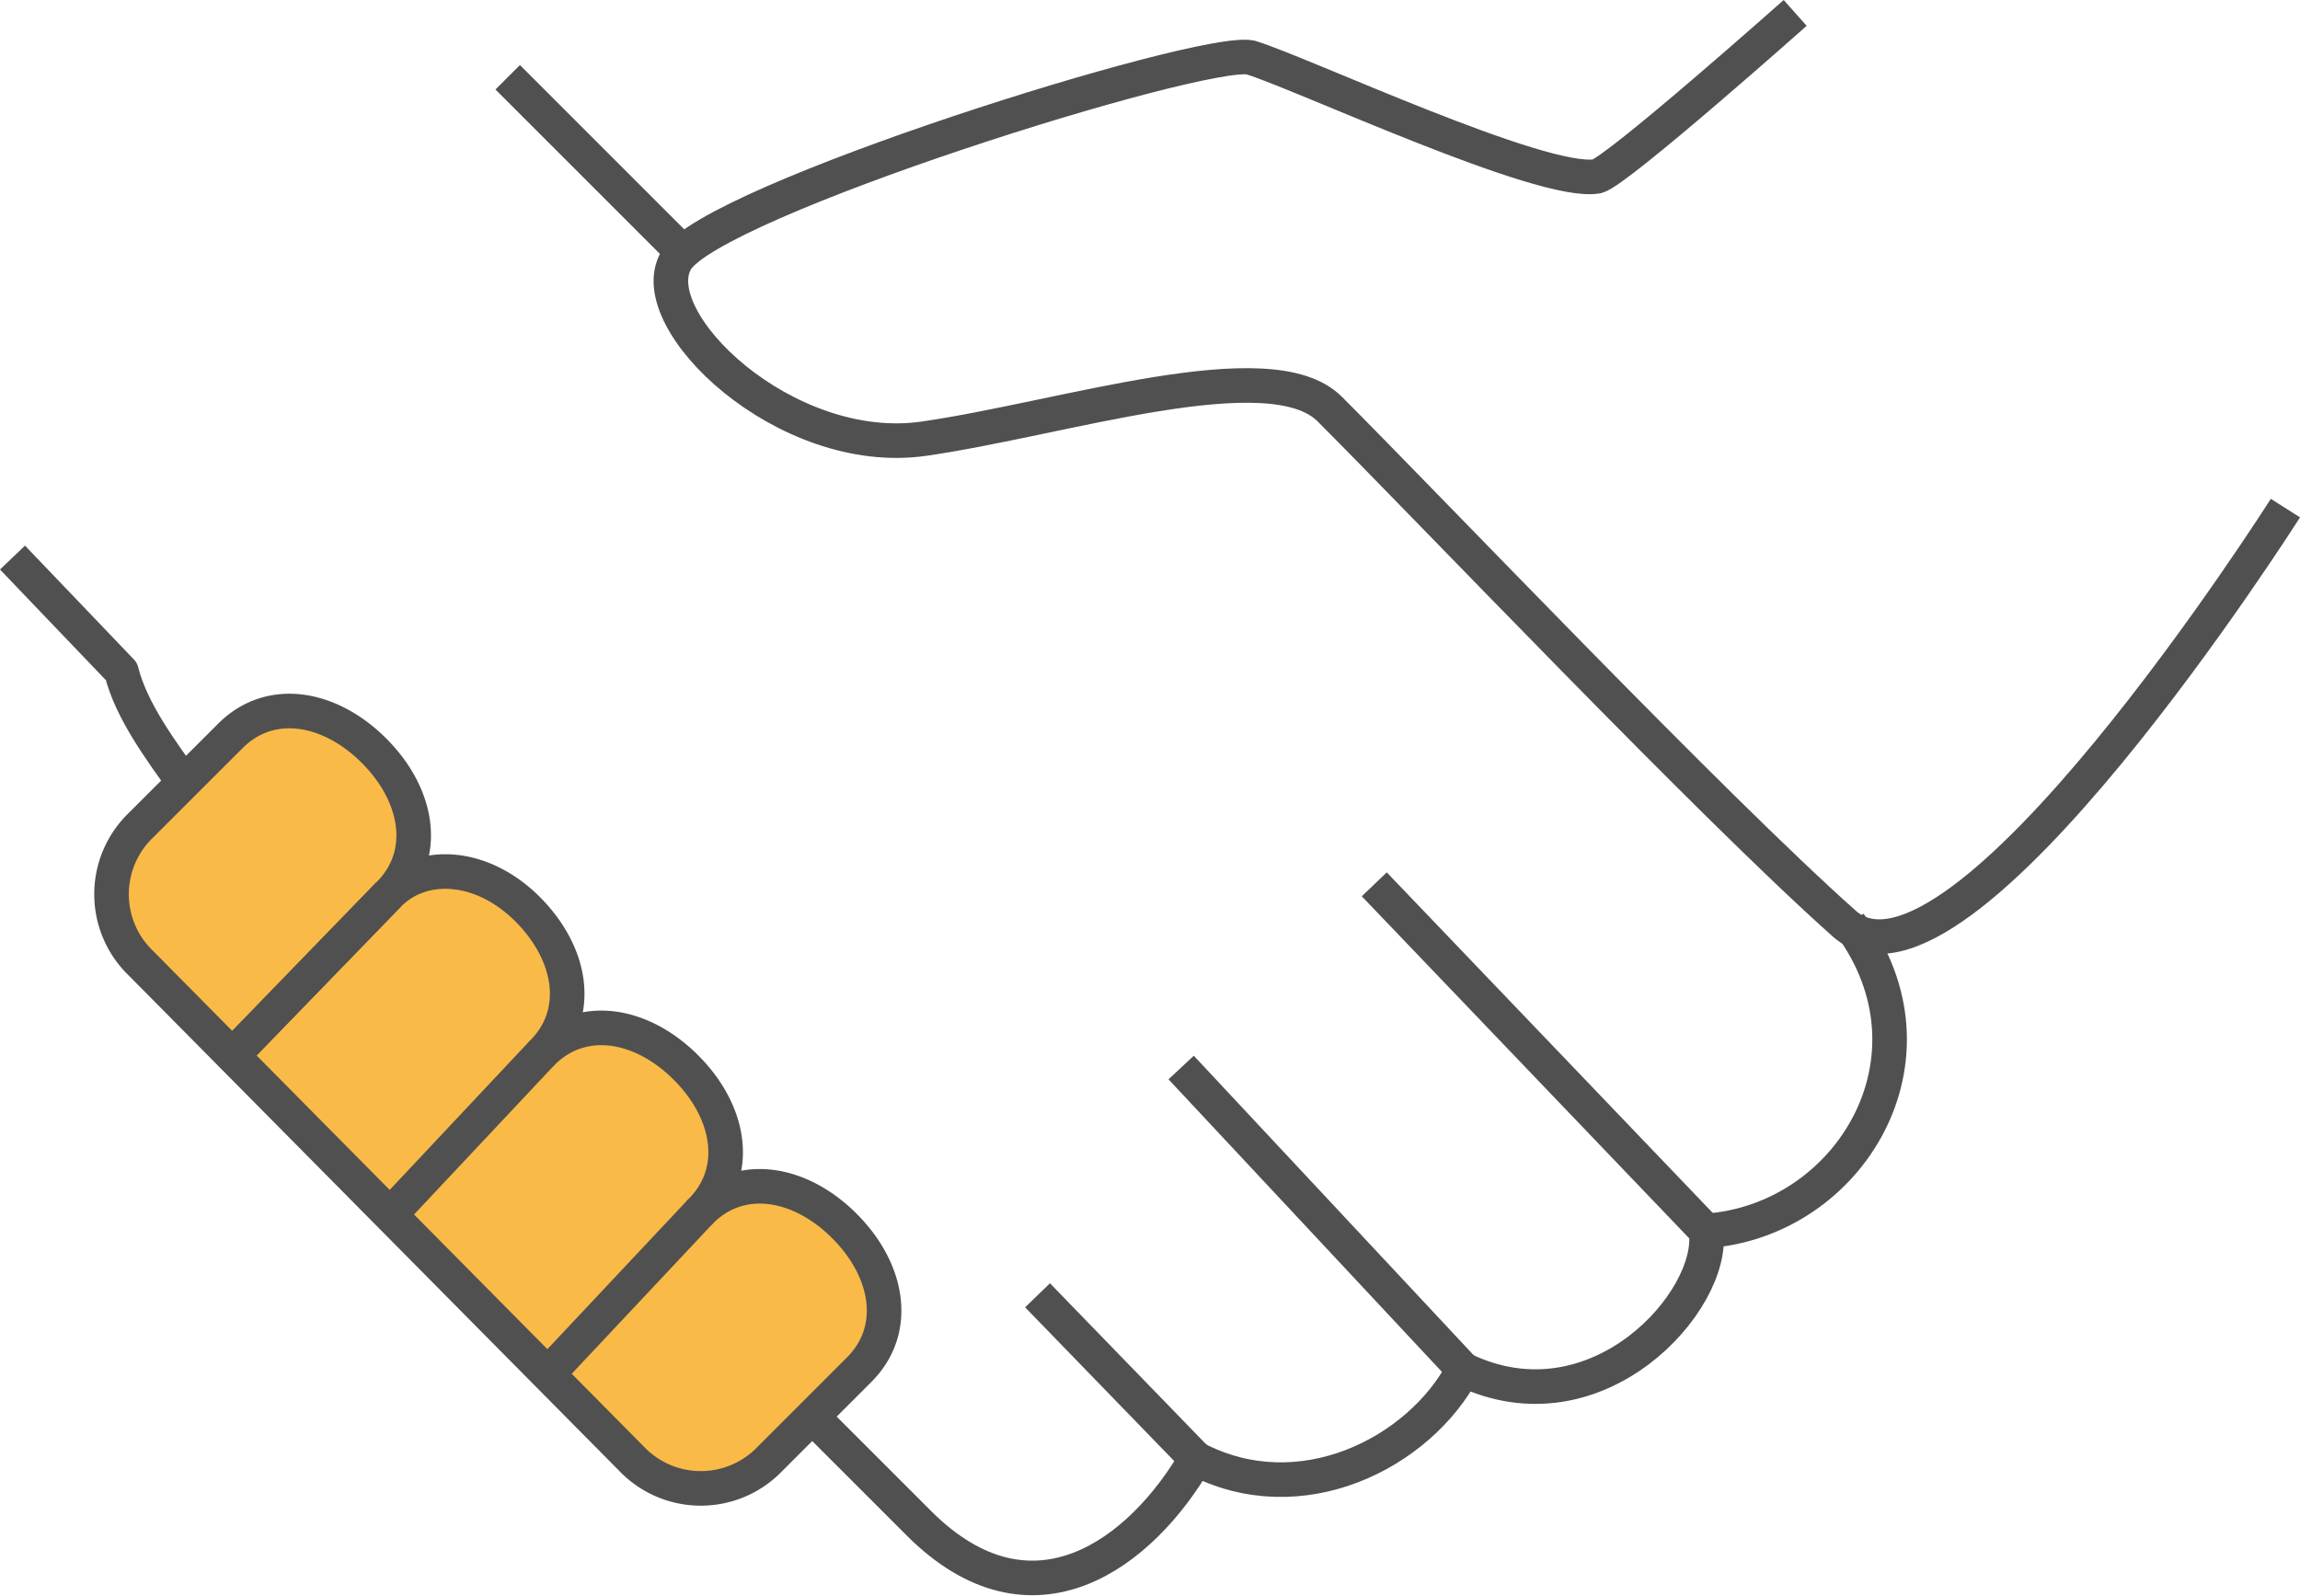
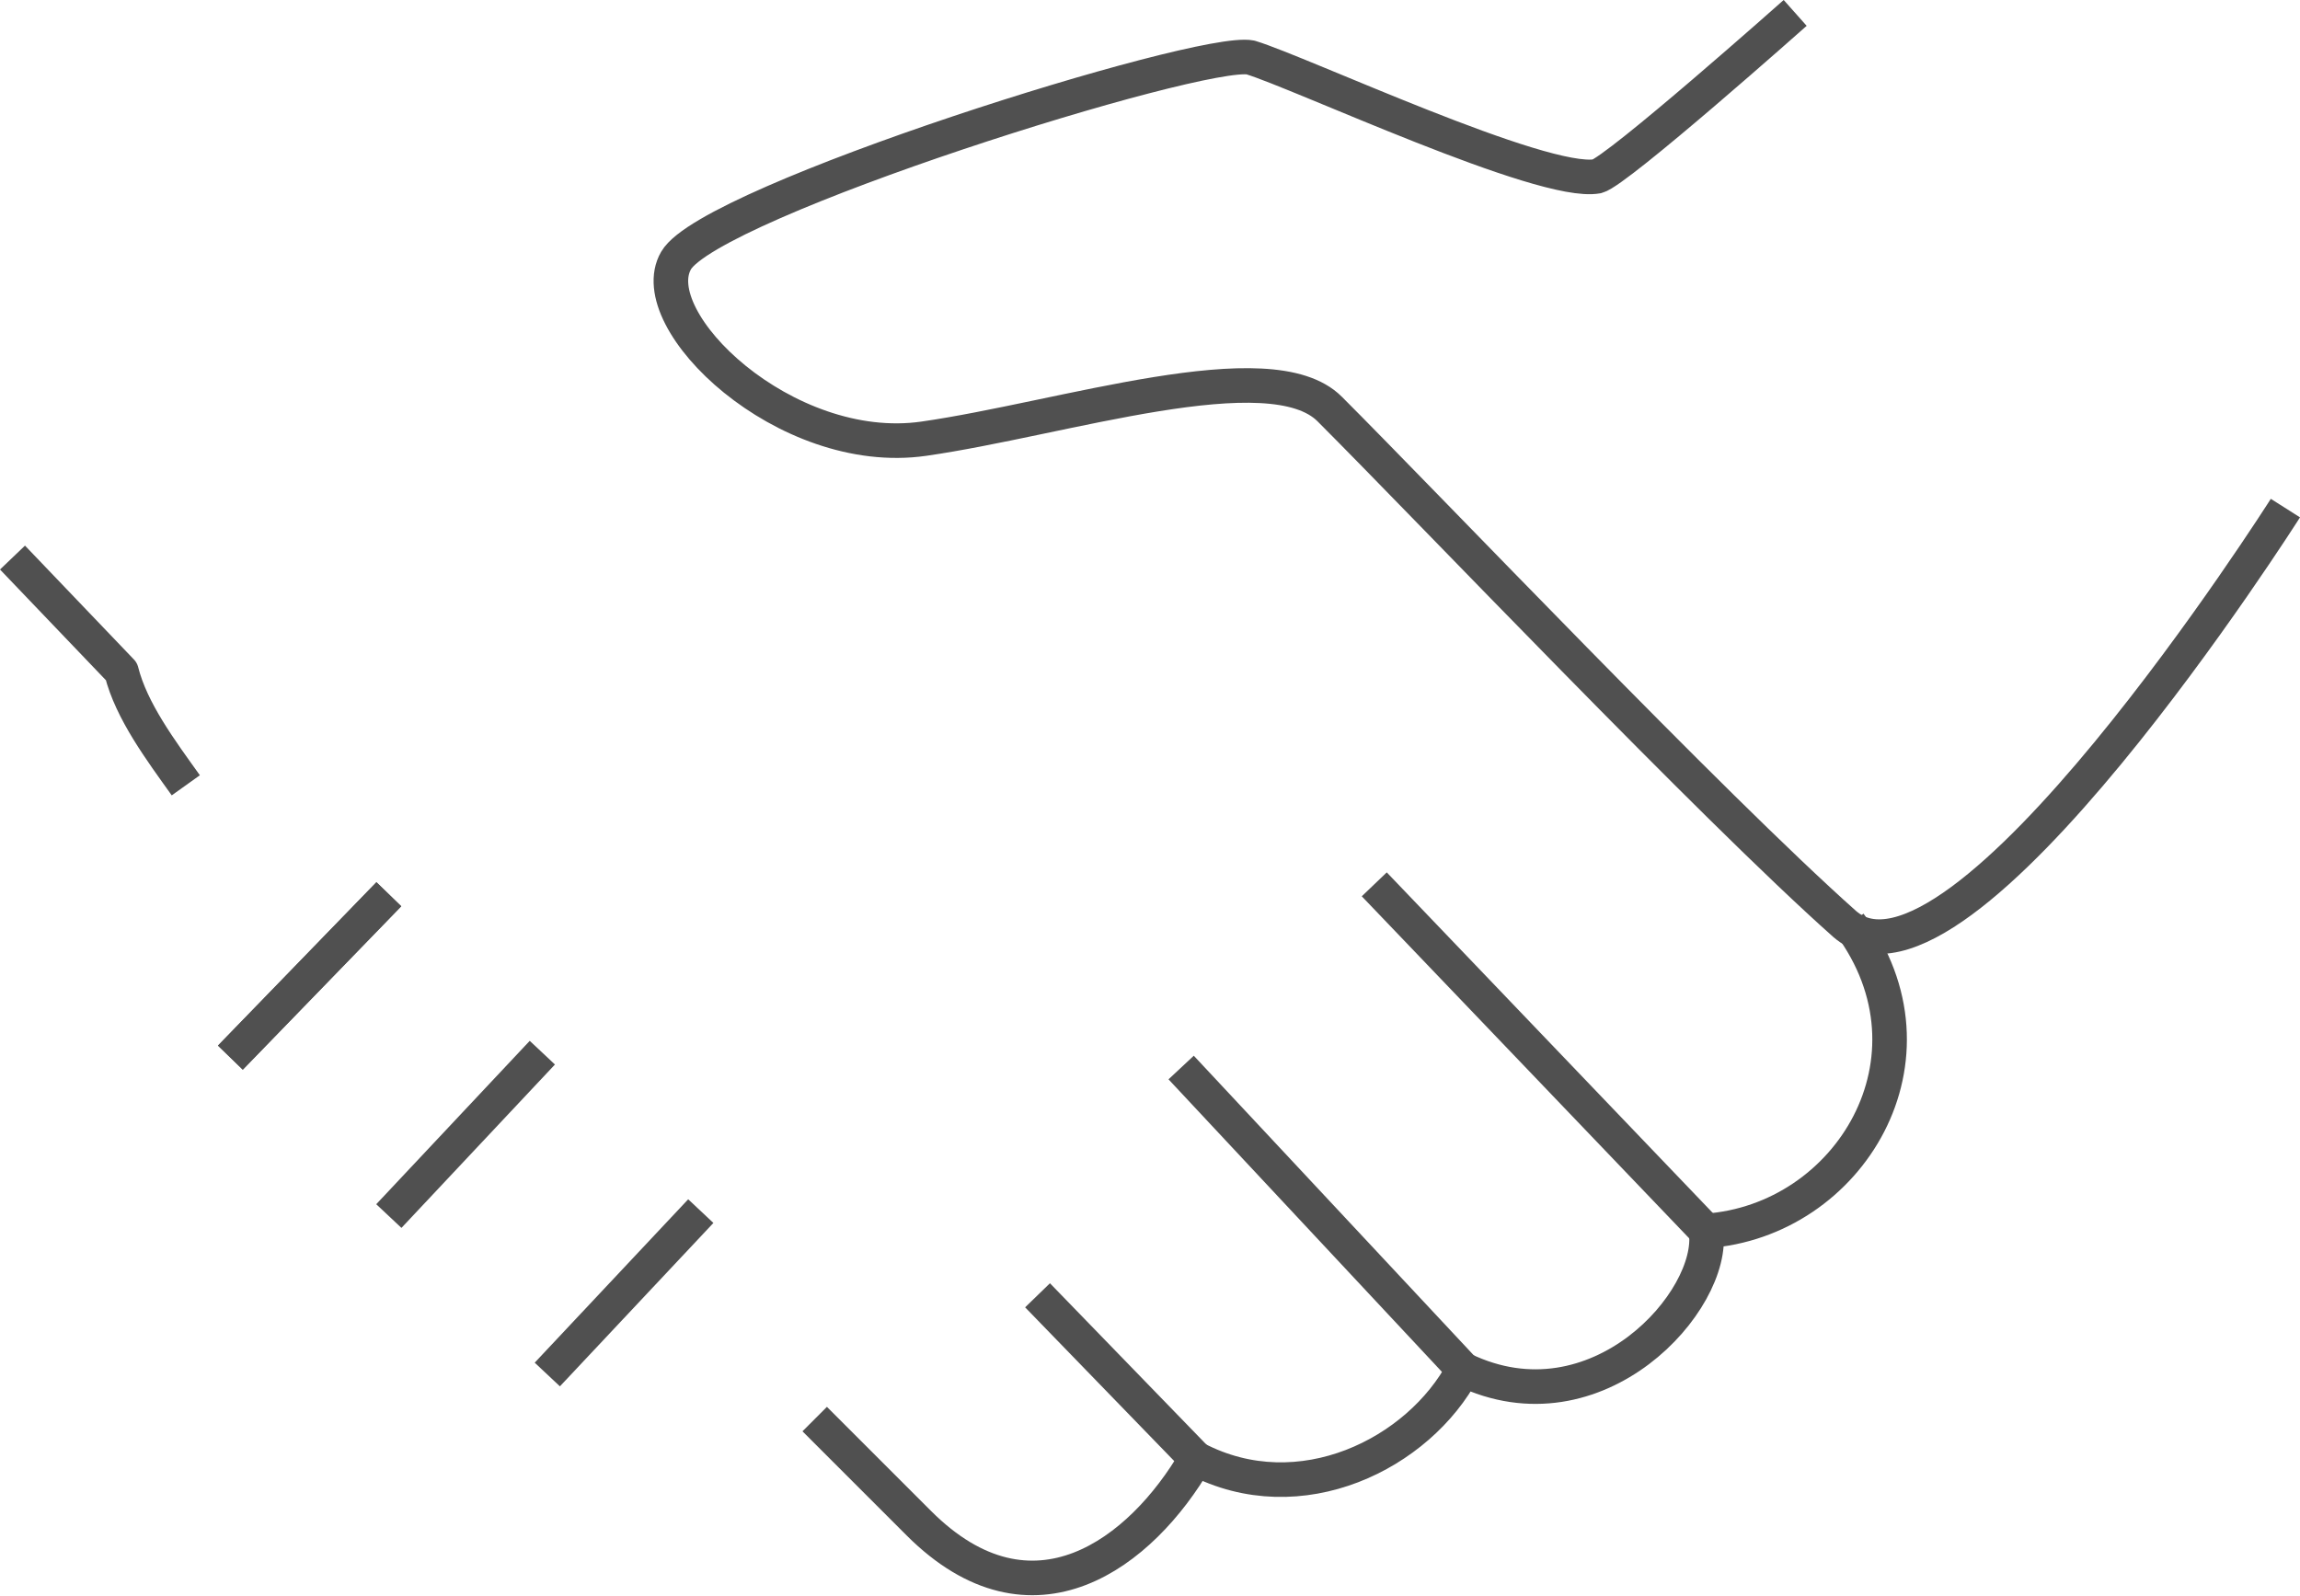
<svg xmlns="http://www.w3.org/2000/svg" viewBox="0 0 133.023 92.297">
  <defs>
    <style>.a{fill:none;}.a,.b{stroke:#505050;stroke-linejoin:round;stroke-miterlimit:10;stroke-width:2px;}.b{fill:#f9ba48;}</style>
  </defs>
  <g transform="translate(0.023 0.047)">
    <path class="a" d="M79.023.7s-10.31,9.165-11.456,9.451c-3.15.573-17.184-6.014-20.048-6.874C44.655,2.7,16.3,11.583,14.3,15.02s6.3,11.456,14.32,10.31S48.665,20.175,52.1,23.612C57.829,29.34,74.154,46.523,81.887,53.4c6.587,5.728,25.489-24.057,25.489-24.057" transform="translate(24.78 0)" />
    <line class="a" x1="9.165" y1="9.451" transform="translate(59.984 74.877)" />
    <line class="a" x1="16.325" y1="17.47" transform="translate(68.29 61.702)" />
    <line class="a" x1="19.189" y1="20.048" transform="translate(79.459 51.106)" />
-     <path class="b" d="M32.772,58.048a5.537,5.537,0,0,0,8.019,0l5.155-5.155c2.291-2.291,1.718-5.728-.859-8.305s-6.014-3.15-8.305-.859c2.291-2.291,1.718-5.728-.859-8.305s-6.014-3.15-8.305-.859c2.291-2.291,1.718-5.728-.859-8.305s-6.014-2.864-8.019-.859c2.291-2.291,1.718-5.728-.859-8.305s-6.014-3.15-8.305-.859L4.418,21.389a5.537,5.537,0,0,0,0,8.019Z" transform="translate(3.728 26.28)" />
    <path class="a" d="M16.9,47.74l1.718,1.718,4.3,4.3C29.5,60.341,35.8,55.472,38.953,50.031c6.014,3.15,12.888-.286,15.465-5.155,7.733,3.723,14.606-4.01,14.033-8.019,8.305-.573,14.033-10.024,8.305-17.757" transform="translate(30.196 34.297)" />
    <path class="a" d="M.7,11.7,7,18.287c.573,2.291,2.291,4.582,3.723,6.587" transform="translate(0 20.504)" />
-     <line class="a" x1="10.31" y1="10.31" transform="translate(29.34 4.423)" />
    <line class="a" x1="9.165" y2="9.451" transform="translate(13.301 51.679)" />
    <line class="a" x1="9.165" y2="9.451" transform="translate(13.301 51.679)" />
    <line class="a" x1="8.878" y2="9.451" transform="translate(22.466 60.843)" />
    <line class="a" x1="8.878" y2="9.451" transform="translate(31.631 70.008)" />
  </g>
</svg>